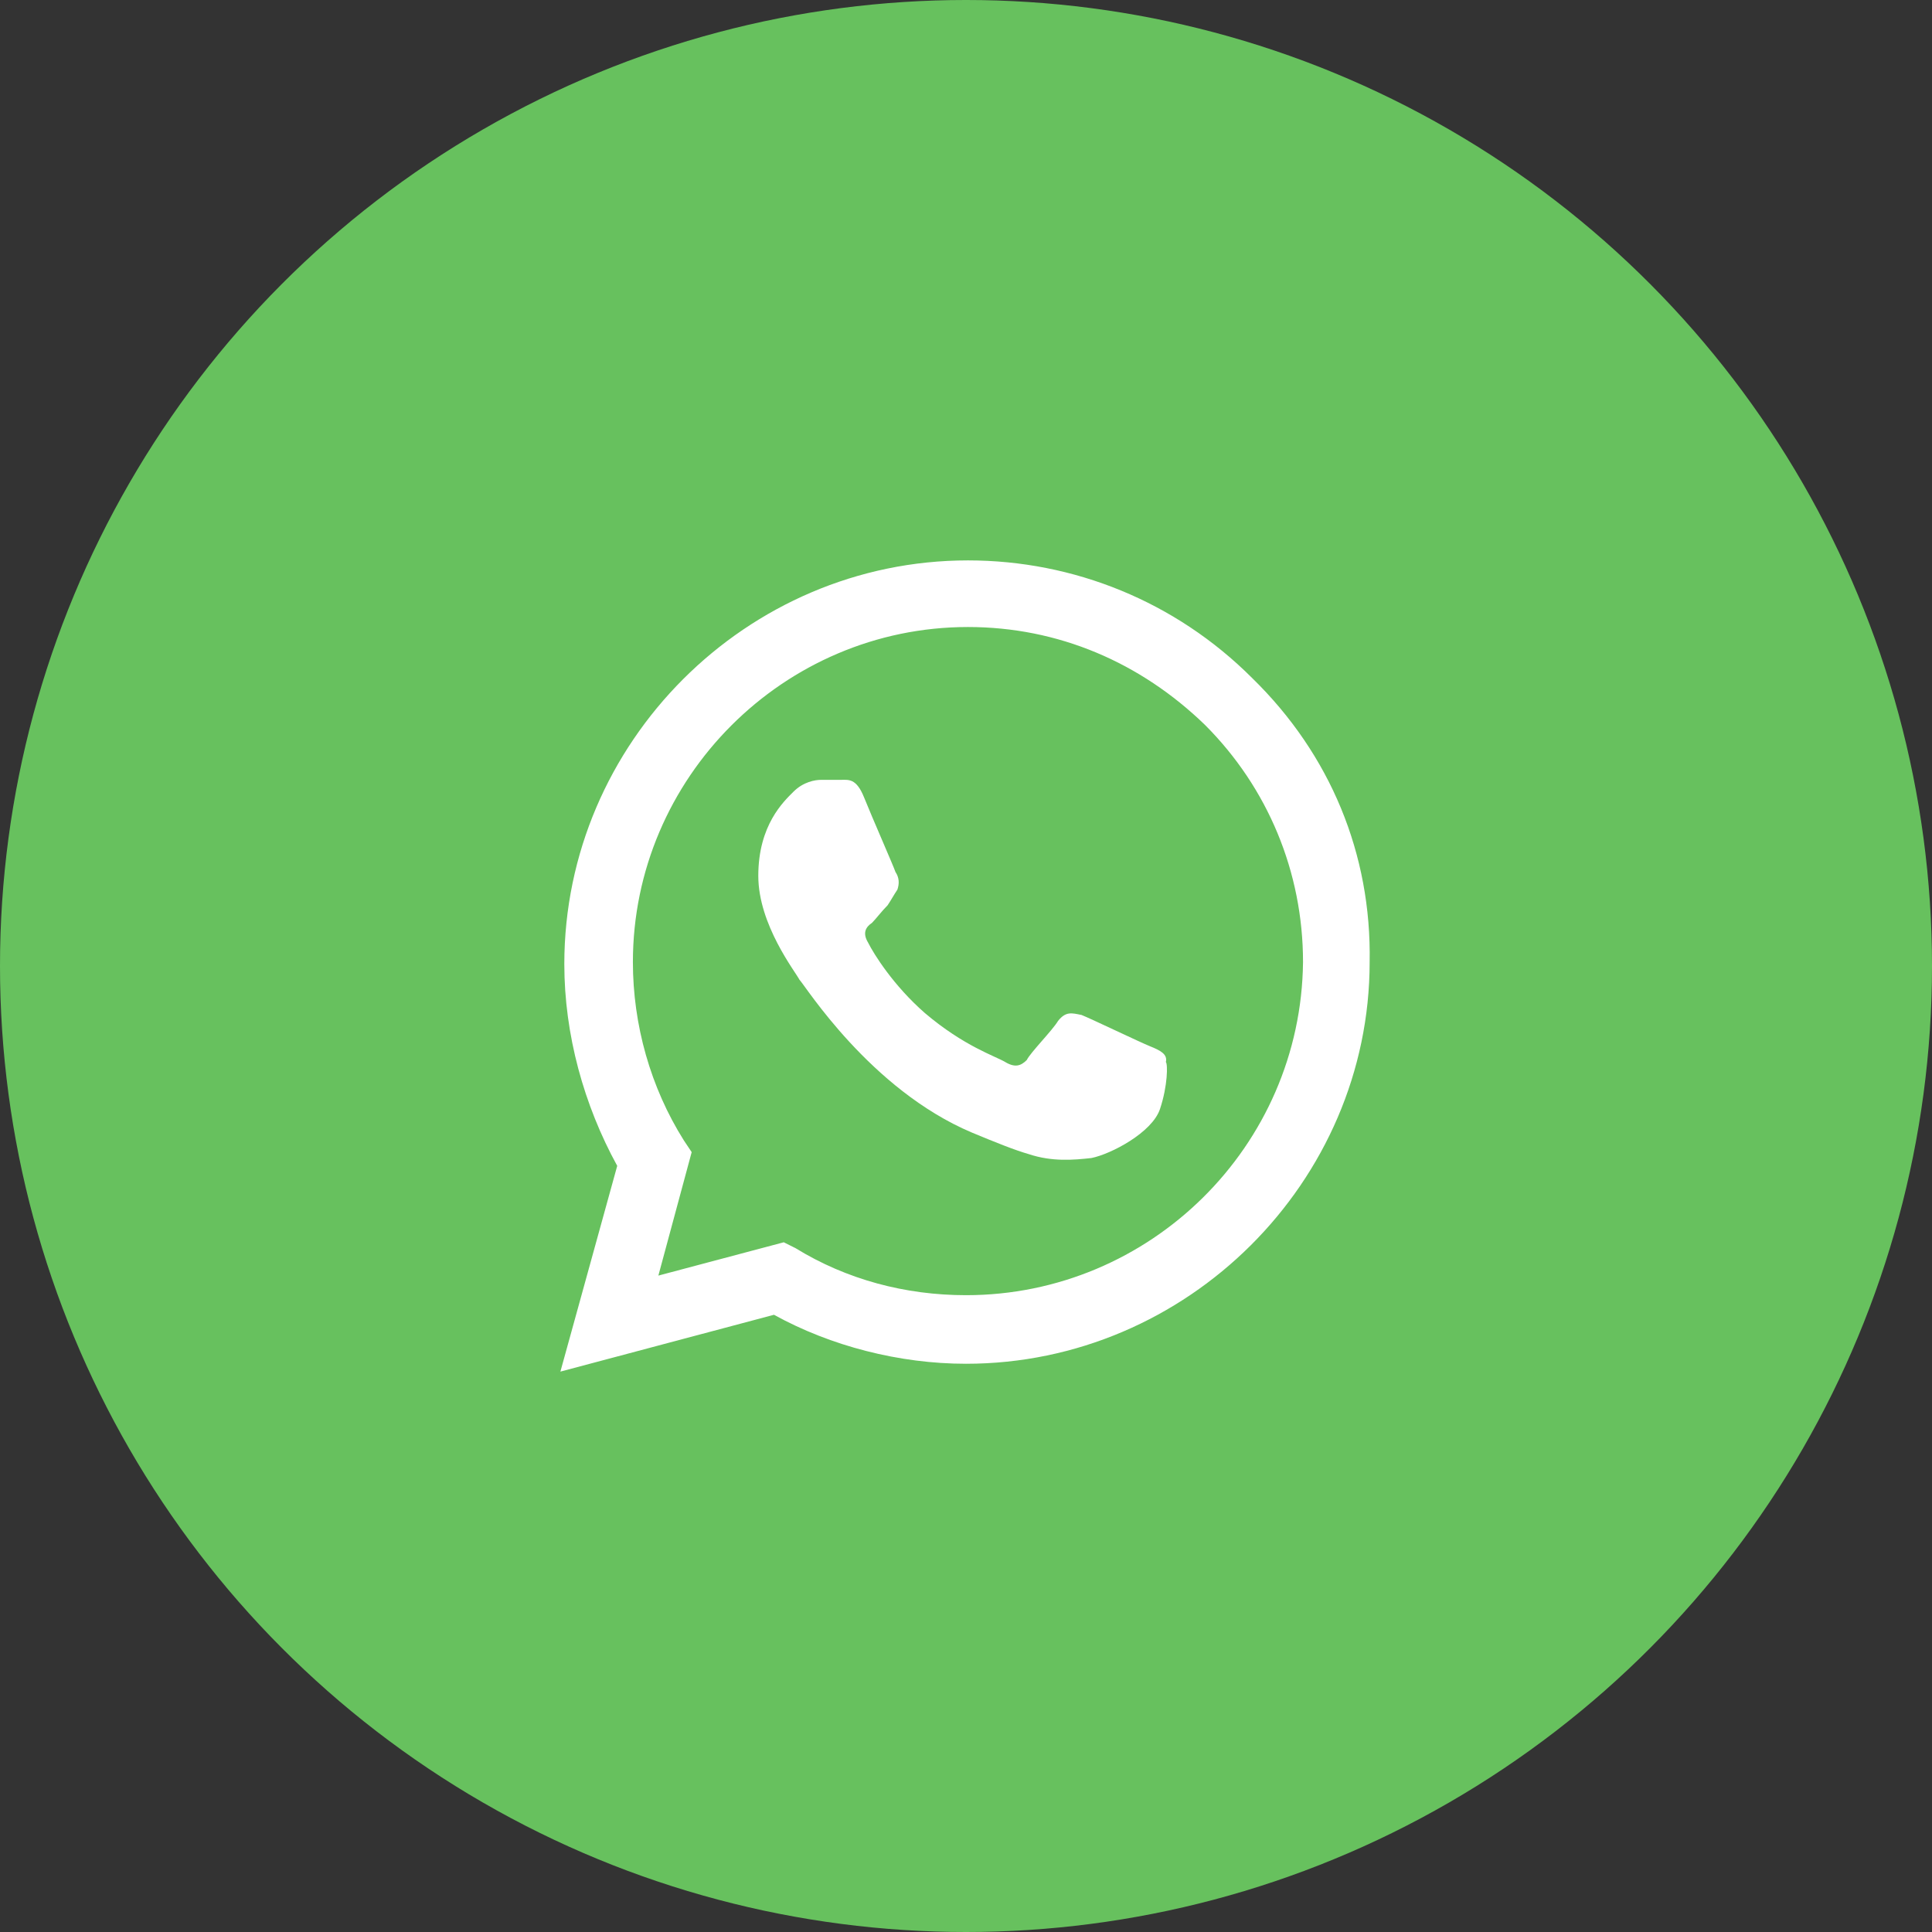
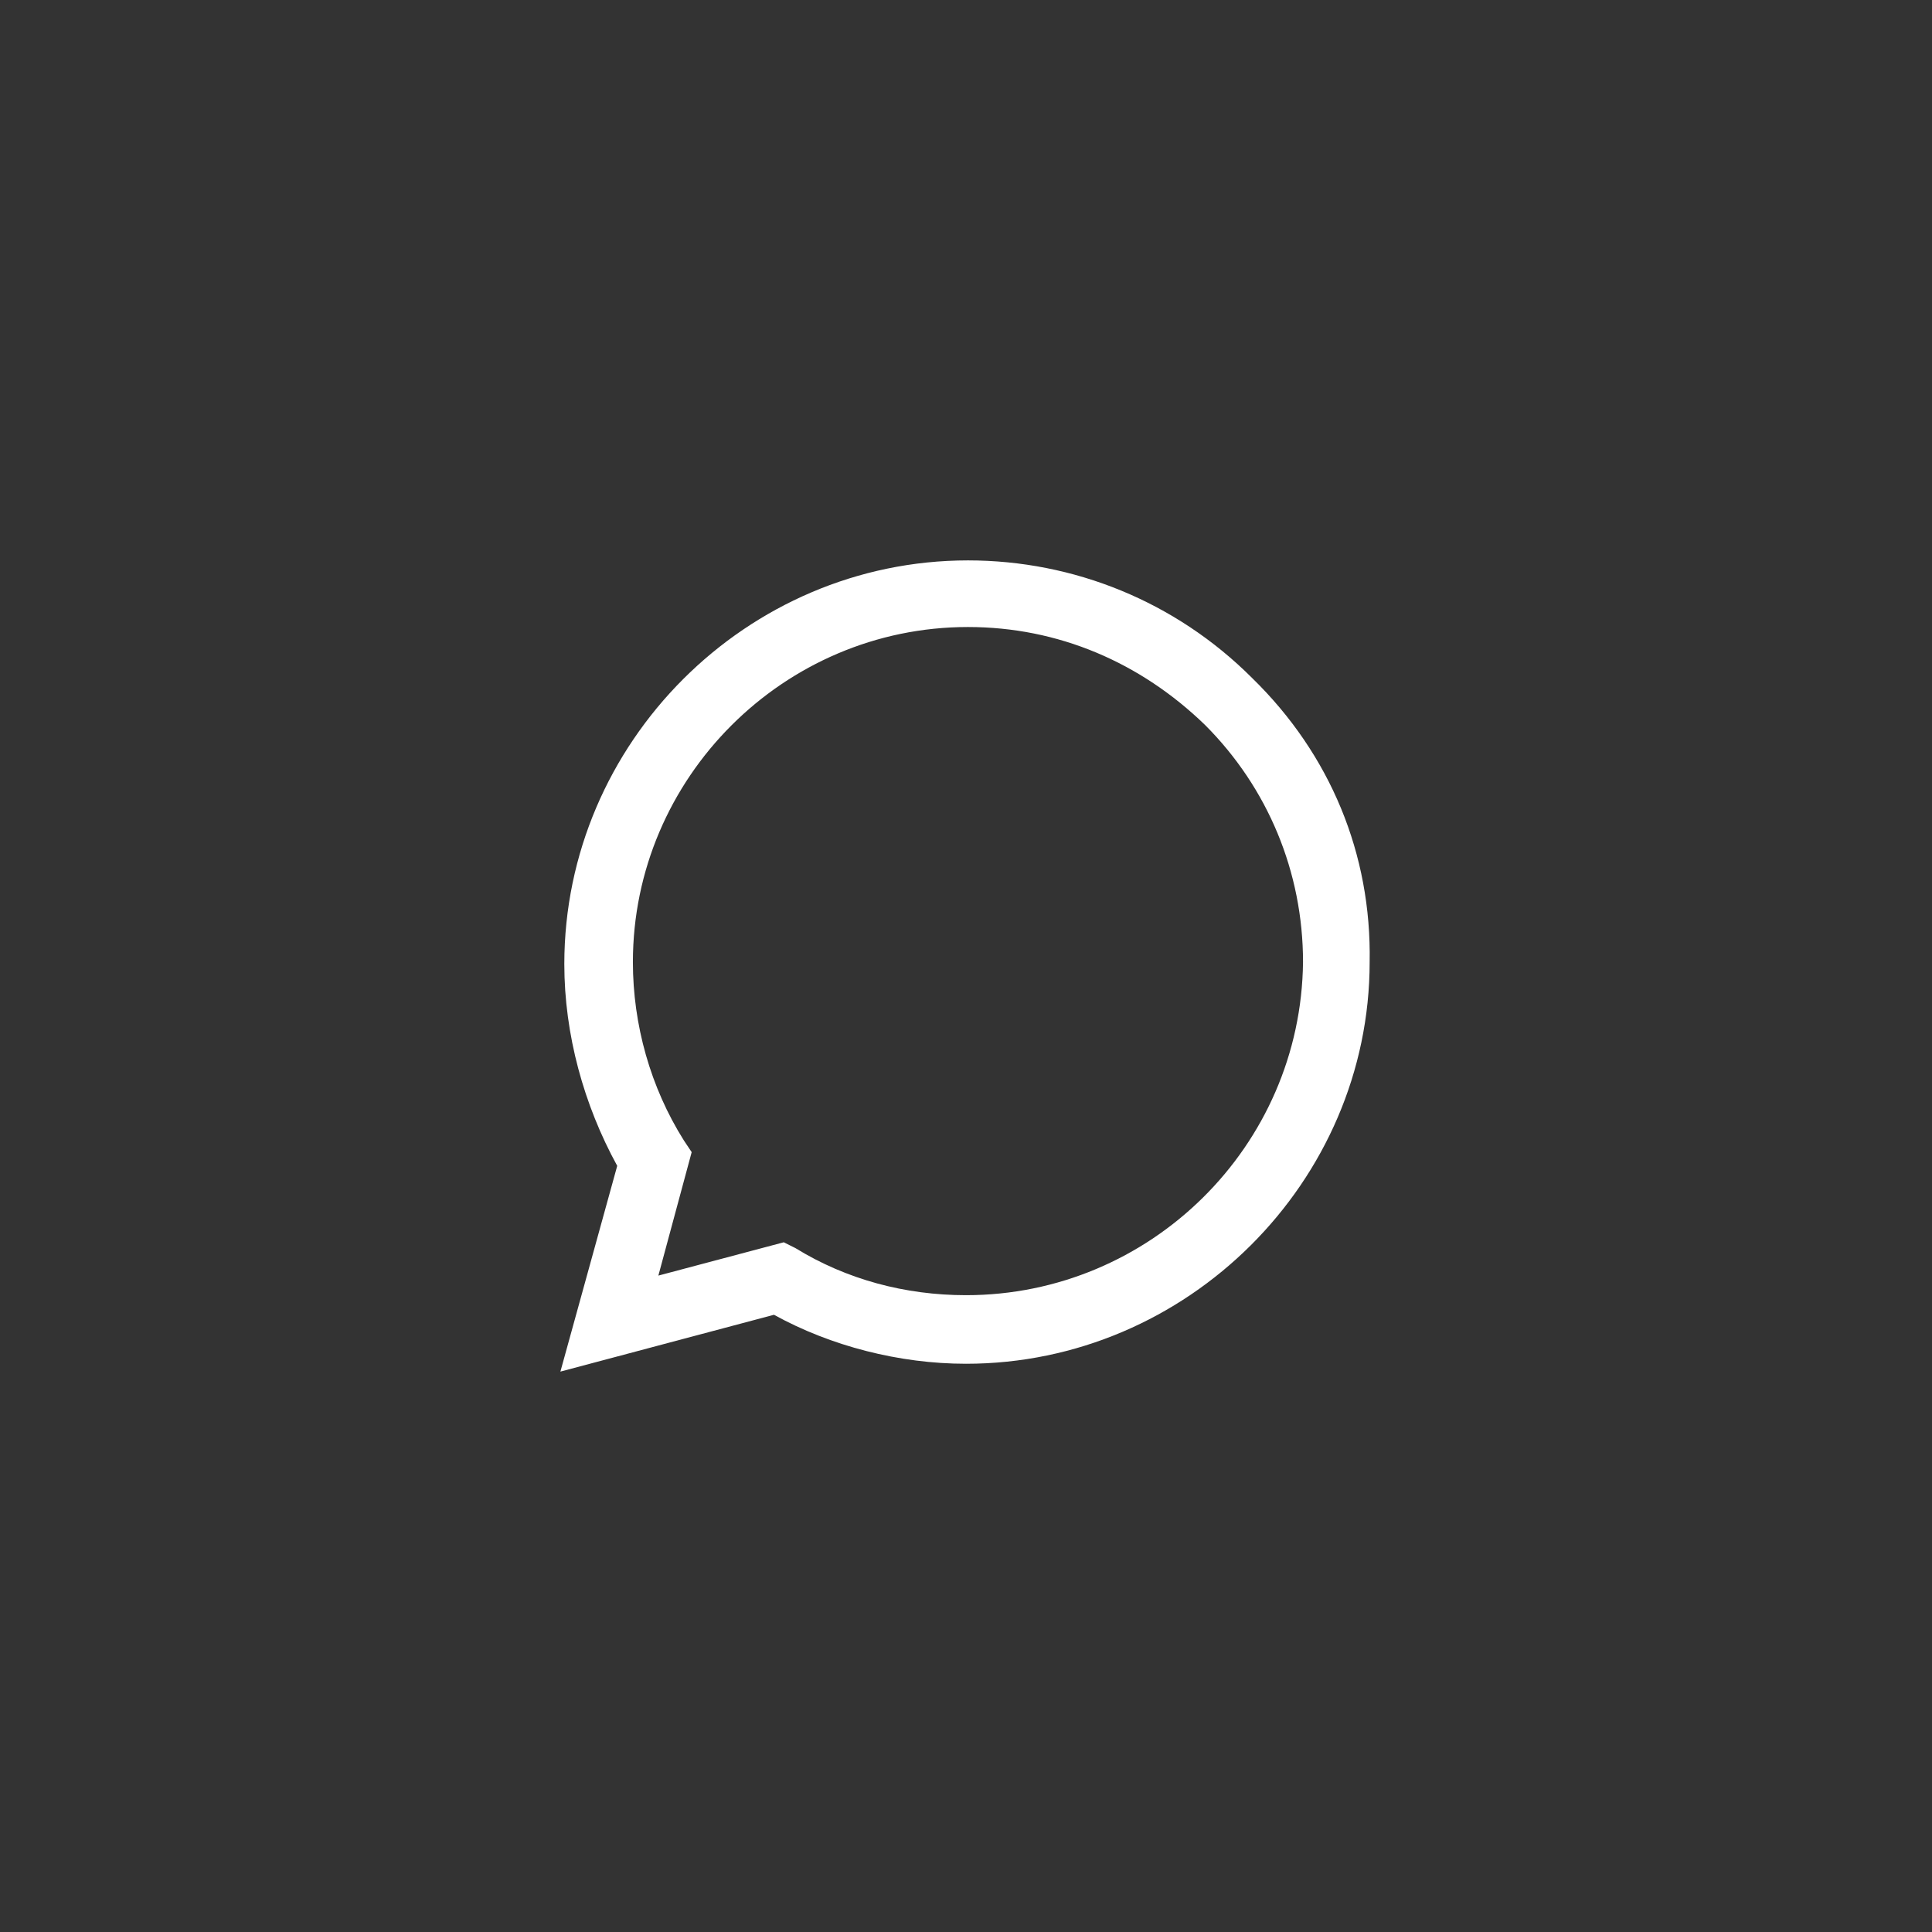
<svg xmlns="http://www.w3.org/2000/svg" id="Слой_1" x="0px" y="0px" viewBox="0 0 98.6 98.6" style="enable-background:new 0 0 98.6 98.6;" xml:space="preserve">
  <rect x="0" y="0" width="98.6" height="98.6" fill="#333333" stroke="none" />
  <style type="text/css"> .st0{fill:#67C15E;} .st1{fill:#FFFFFF;} .st2{display:none;fill:#FEFEFE;} .st3{fill:#7143B9;} .st4{fill:url(#SVGID_1_);} .st5{fill:#007FFF;} .st6{fill:none;} </style>
  <g>
-     <circle class="st0" cx="49.3" cy="49.3" r="49.3" />
    <g>
      <path class="st1" d="M63.9,34.6c-3.9-3.9-9.1-6-14.5-6c-11.3,0-20.6,9.3-20.6,20.6c0,3.6,1,7.2,2.7,10.3L28.6,70l10.9-2.9 c2.9,1.6,6.4,2.5,9.8,2.5c11.3,0,20.6-9.3,20.6-20.5C70,43.6,67.9,38.5,63.9,34.6z M49.3,66.1c-3.1,0-6.1-0.8-8.7-2.4L40,63.4 l-6.4,1.7l1.7-6.3l-0.4-0.6c-1.7-2.7-2.6-5.9-2.6-9.1c0-9.4,7.7-17.1,17.1-17.1c4.6,0,8.8,1.8,12.1,5c3.2,3.2,5,7.5,5,12.1 C66.4,58.5,58.7,66.1,49.3,66.1z" />
-       <path class="st1" d="M58.7,53.4c-0.5-0.2-3-1.4-3.5-1.6c-0.5-0.1-0.8-0.2-1.2,0.3c-0.3,0.5-1.4,1.6-1.6,2 c-0.3,0.3-0.6,0.4-1.1,0.1c-0.5-0.3-2.1-0.8-4.1-2.5c-1.6-1.4-2.6-3-2.9-3.6c-0.3-0.5-0.1-0.8,0.2-1c0.2-0.2,0.5-0.6,0.8-0.9 c0.2-0.3,0.3-0.5,0.5-0.8c0.1-0.3,0.1-0.6-0.1-0.9c-0.1-0.3-1.2-2.8-1.6-3.8c-0.4-1-0.8-0.9-1.2-0.9c-0.3,0-0.6,0-1,0 c-0.3,0-0.9,0.1-1.4,0.6c-0.5,0.5-1.8,1.7-1.8,4.3c0,2.5,1.9,4.9,2.1,5.3c0.3,0.3,3.6,5.6,8.8,7.8c1.2,0.5,2.2,0.9,2.9,1.1 c1.2,0.4,2.3,0.3,3.2,0.2c1-0.2,3.1-1.3,3.5-2.5c0.4-1.2,0.4-2.3,0.3-2.4C59.6,53.8,59.2,53.6,58.7,53.4z" />
    </g>
  </g>
</svg>